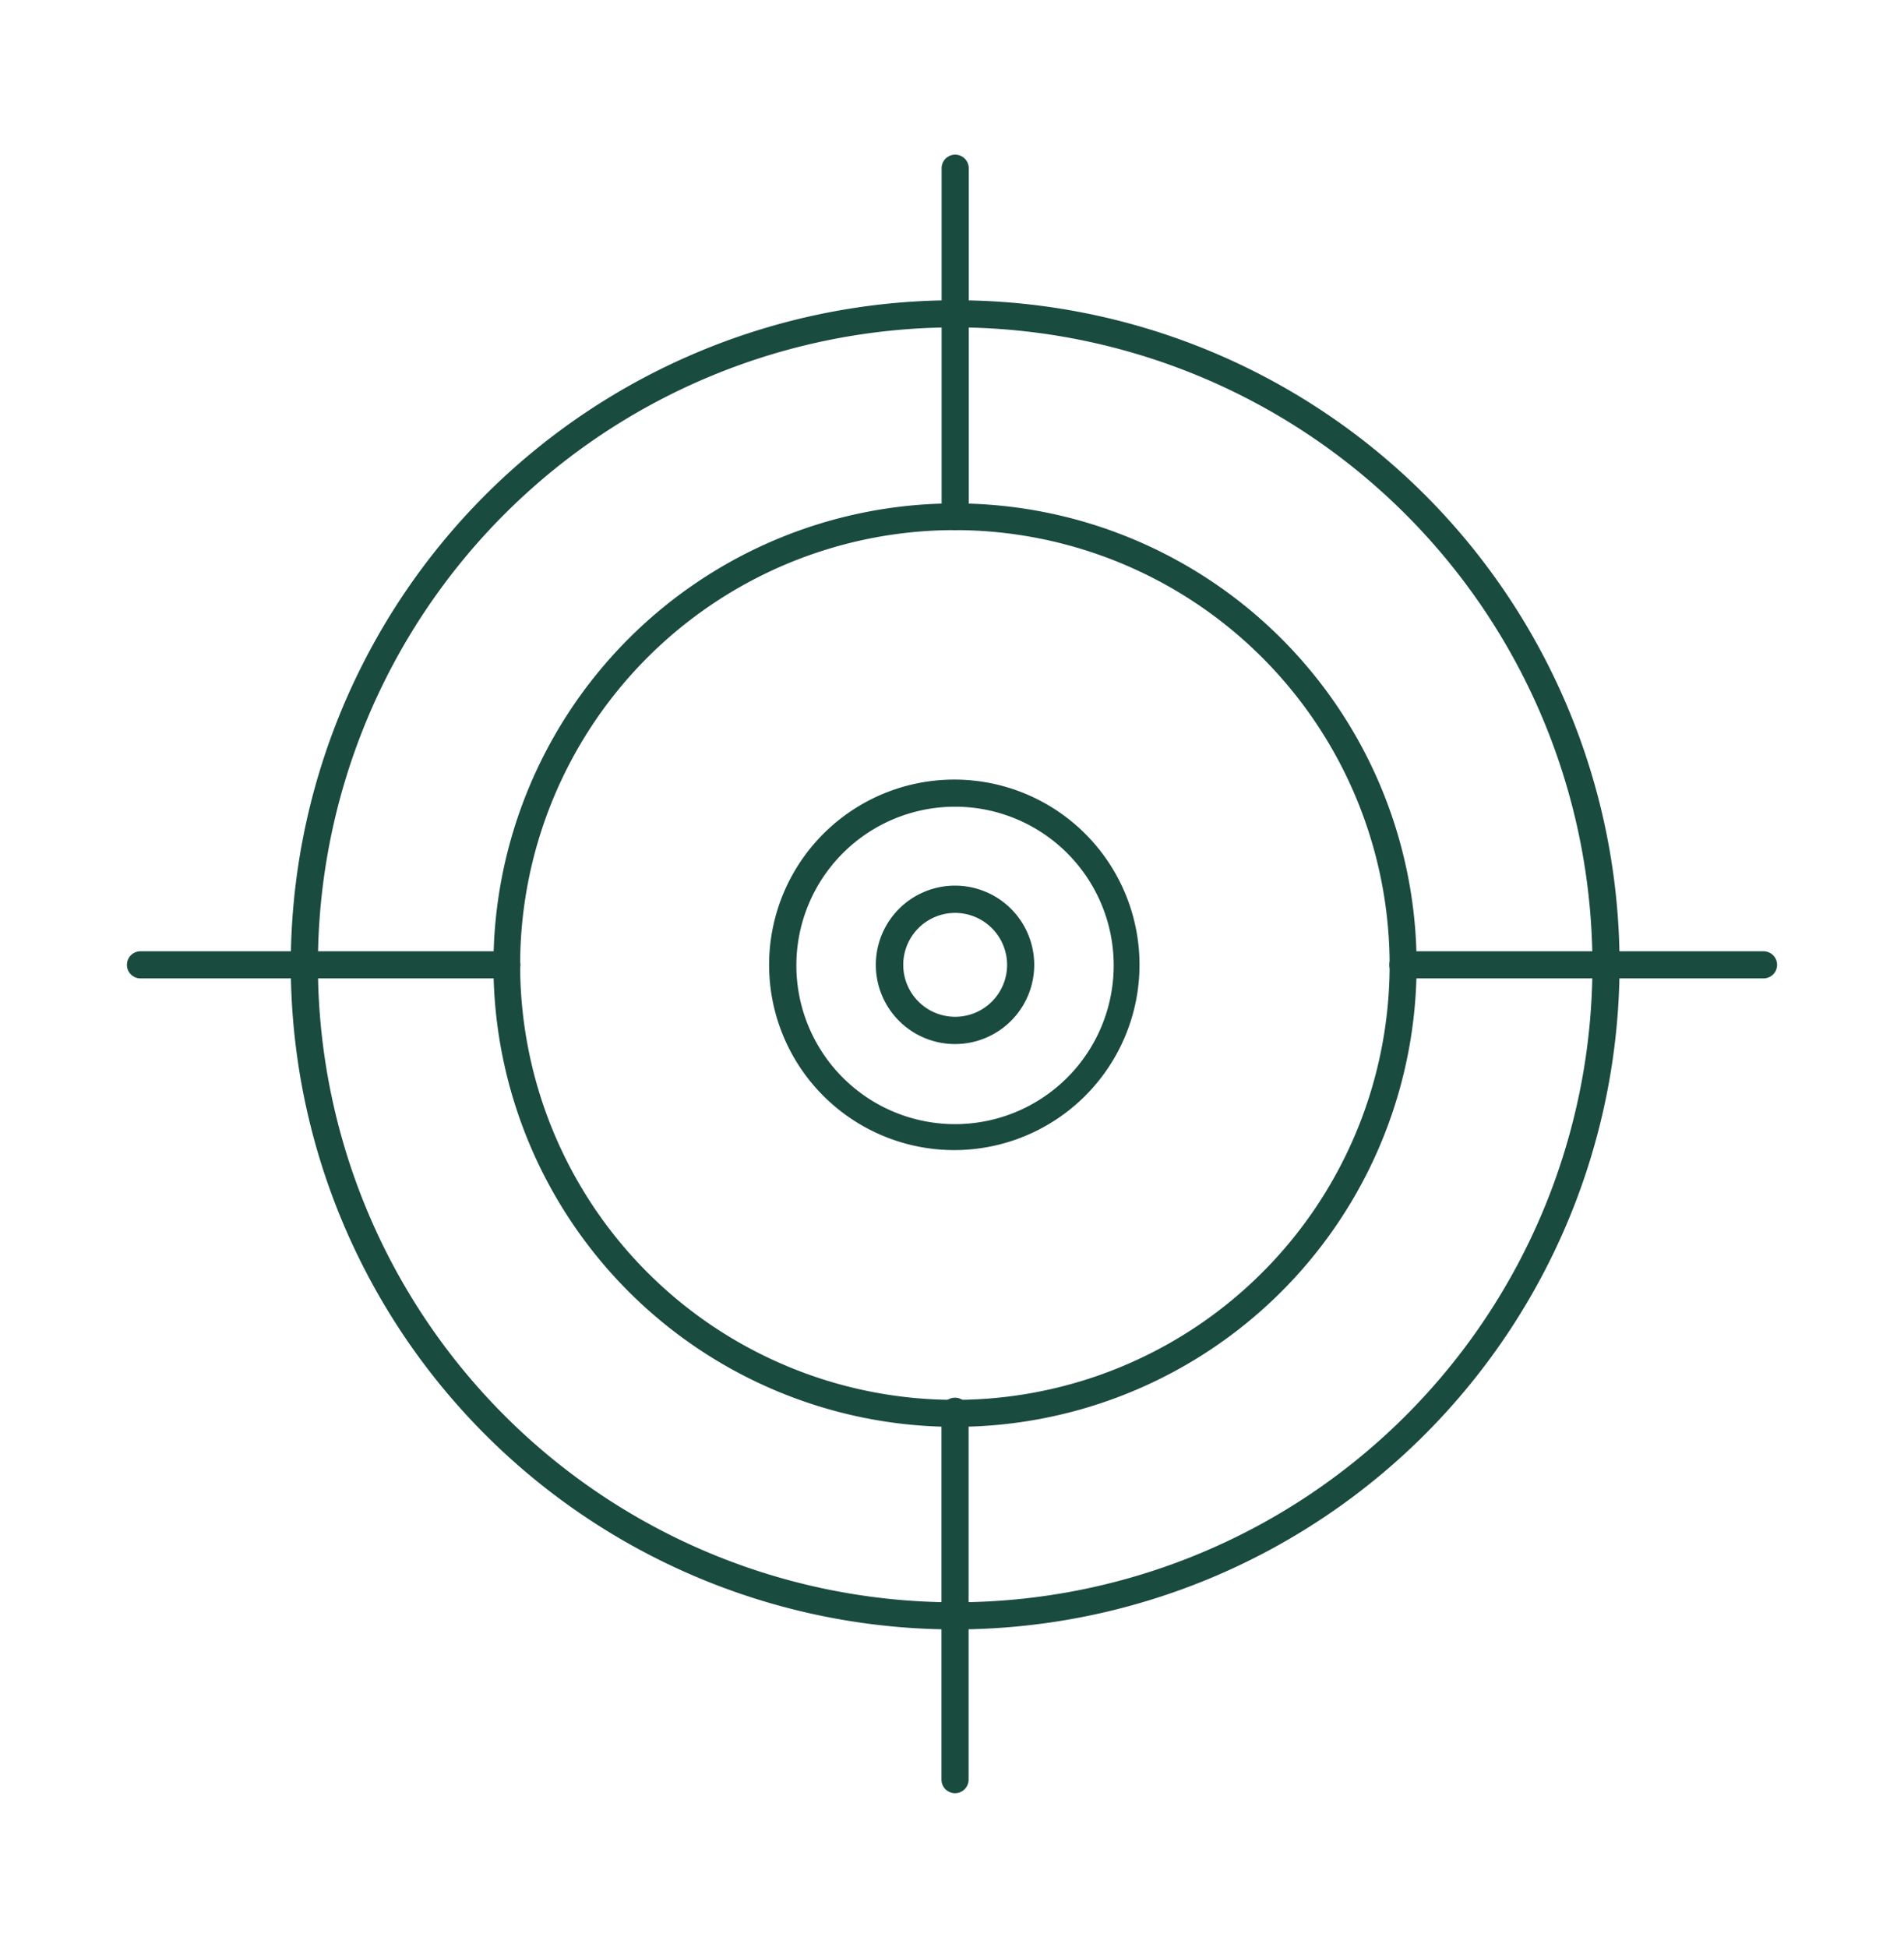
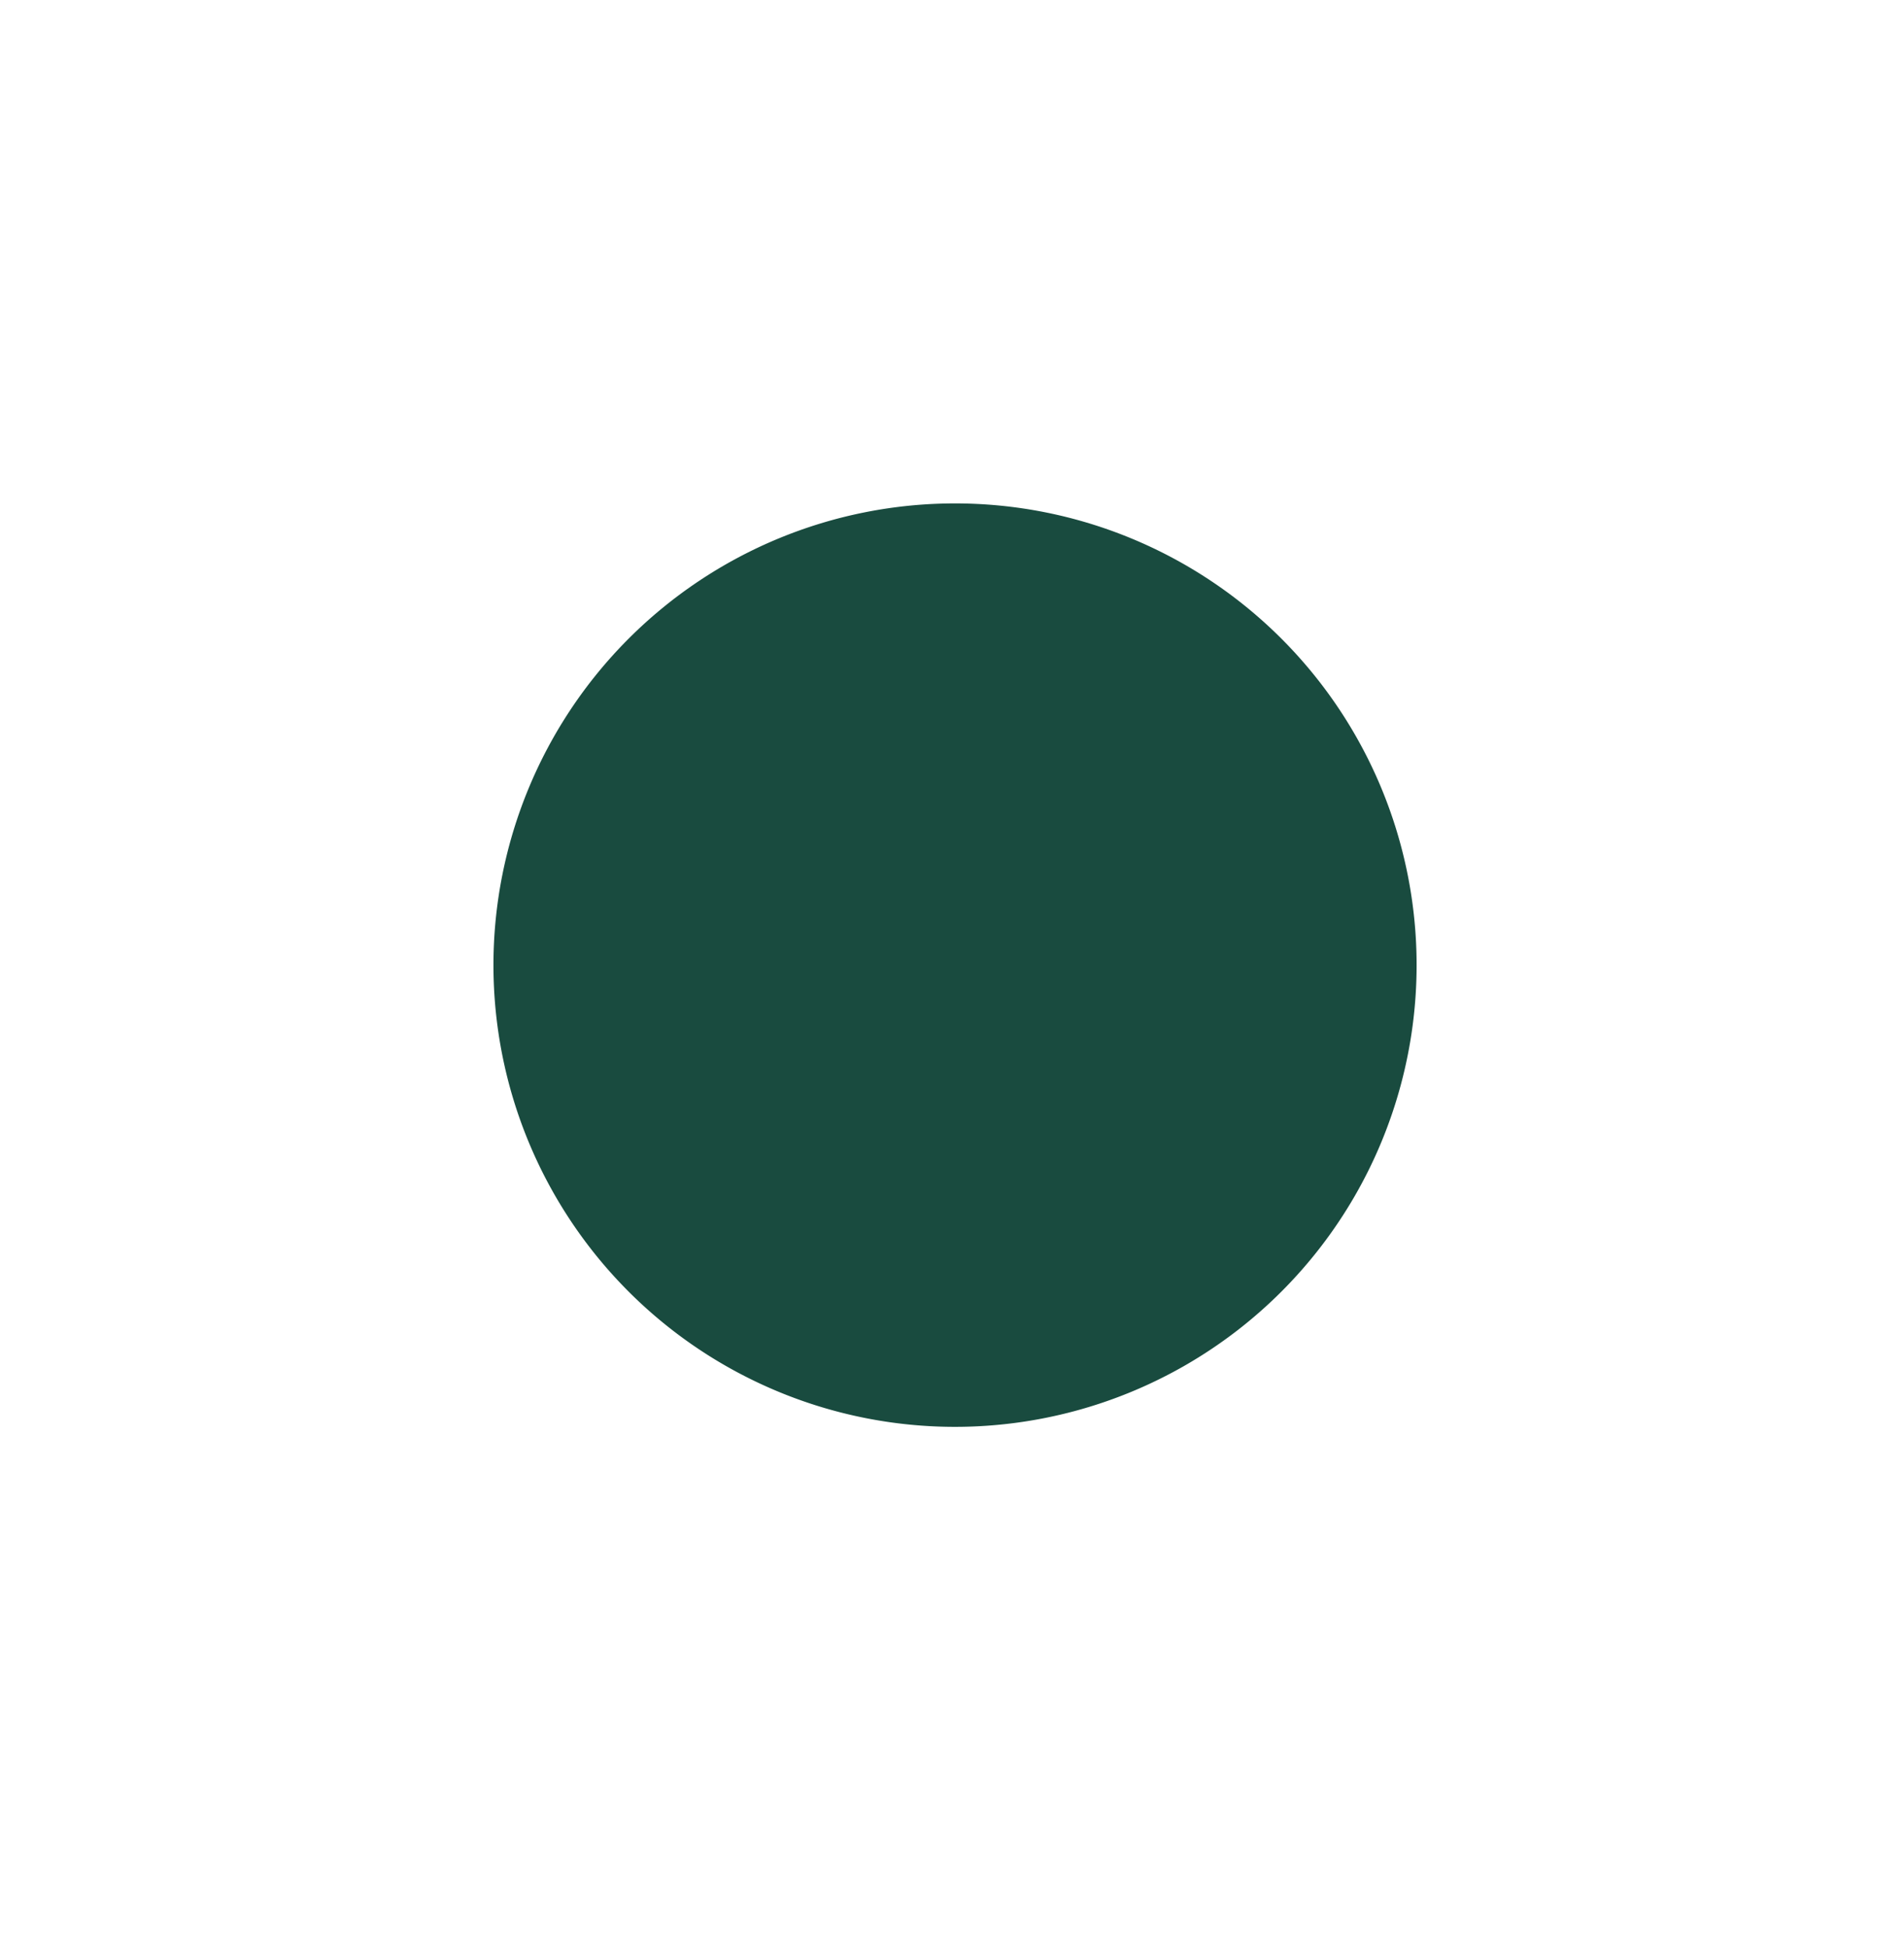
<svg xmlns="http://www.w3.org/2000/svg" id="Layer_1" data-name="Layer 1" viewBox="0 0 132 135">
  <defs>
    <style>.cls-1{fill:#194b3f}</style>
  </defs>
-   <path class="cls-1" d="M66.21 112.93a46.06 46.06 0 1 1 46.07-46.06 46.11 46.11 0 0 1-46.07 46.06Zm0-90.24a44.18 44.18 0 1 0 44.19 44.18 44.23 44.23 0 0 0-44.19-44.18Z" />
-   <path class="cls-1" d="M66.21 98.89a32 32 0 1 1 32-32 32 32 0 0 1-32 32Zm0-62.15a30.14 30.14 0 1 0 30.13 30.13 30.16 30.16 0 0 0-30.13-30.13Z" />
-   <path class="cls-1" d="M66.21 79.71A12.84 12.84 0 1 1 79 66.87a12.85 12.85 0 0 1-12.79 12.84Zm0-23.8a11 11 0 1 0 11 11 11 11 0 0 0-11-11ZM66.22 36.74a.94.94 0 0 1-.94-.94V11.66a.94.94 0 1 1 1.88 0V35.8a.94.94 0 0 1-.94.94ZM122.26 67.81h-25a.94.94 0 0 1 0-1.88h25a.94.94 0 0 1 0 1.88ZM66.21 124.28a.94.94 0 0 1-.94-.94V97.81a.94.94 0 1 1 1.88 0v25.53a.94.94 0 0 1-.94.94ZM35.14 67.81H9.74a.94.94 0 0 1 0-1.88h25.4a.94.94 0 1 1 0 1.88Z" />
-   <path class="cls-1" d="M66.21 72.36a5.49 5.49 0 1 1 5.49-5.49 5.49 5.49 0 0 1-5.49 5.49Zm0-9.09a3.6 3.6 0 1 0 3.61 3.6 3.61 3.61 0 0 0-3.61-3.6Z" />
+   <path class="cls-1" d="M66.21 98.89a32 32 0 1 1 32-32 32 32 0 0 1-32 32Zm0-62.15Z" />
</svg>